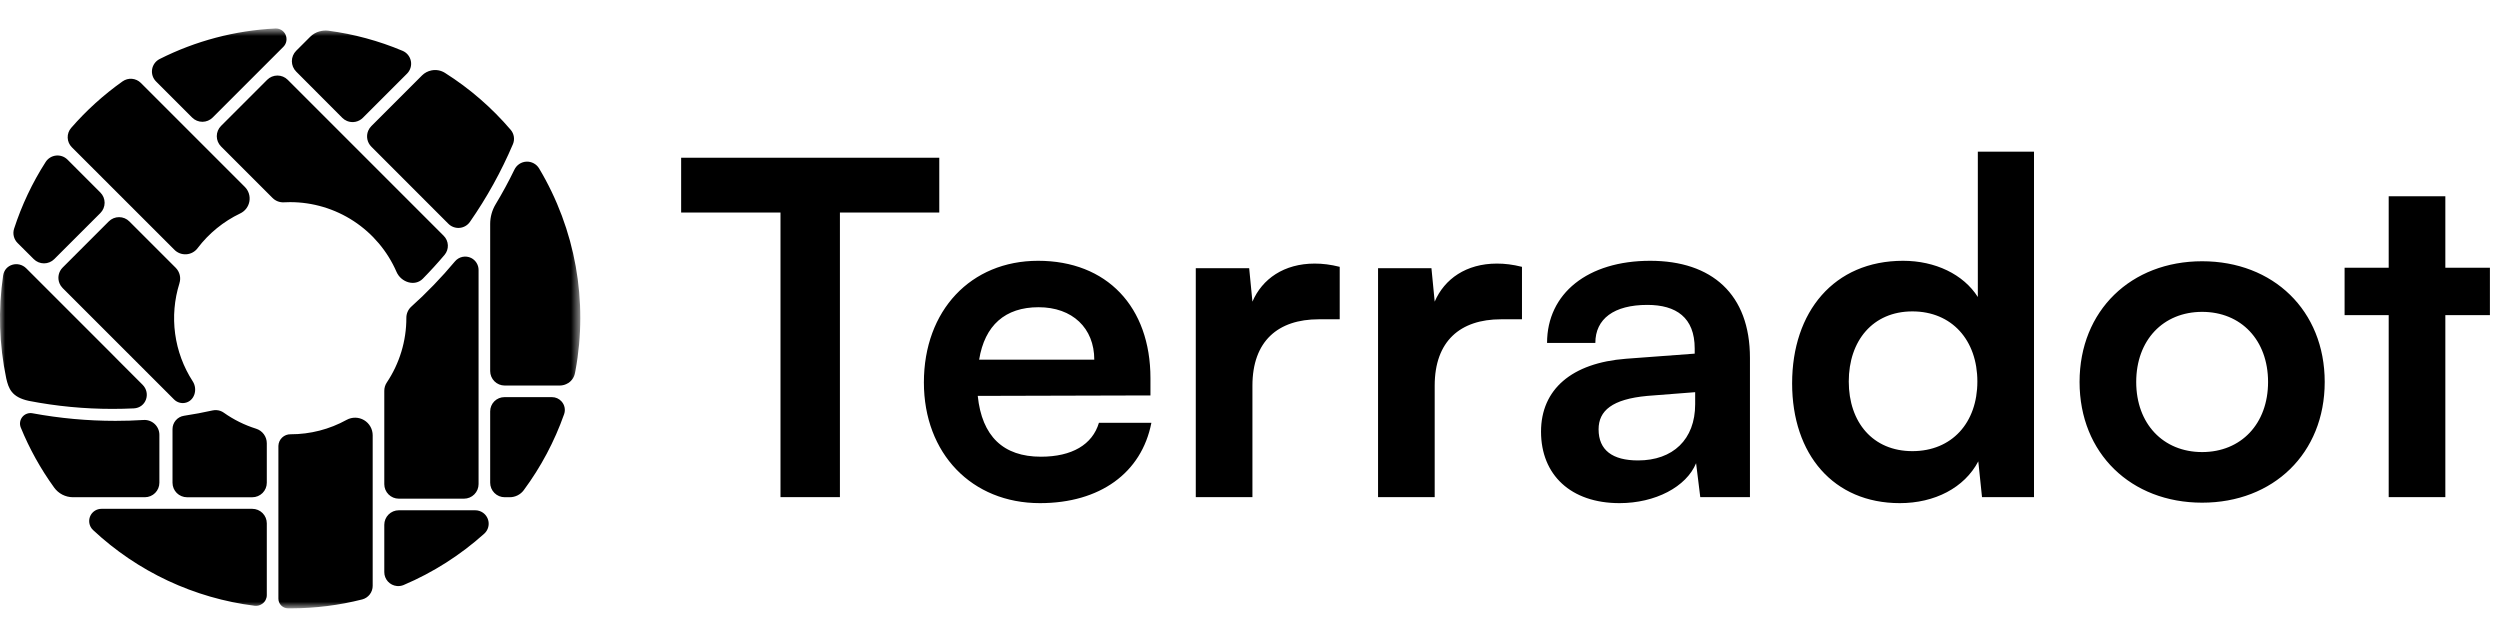
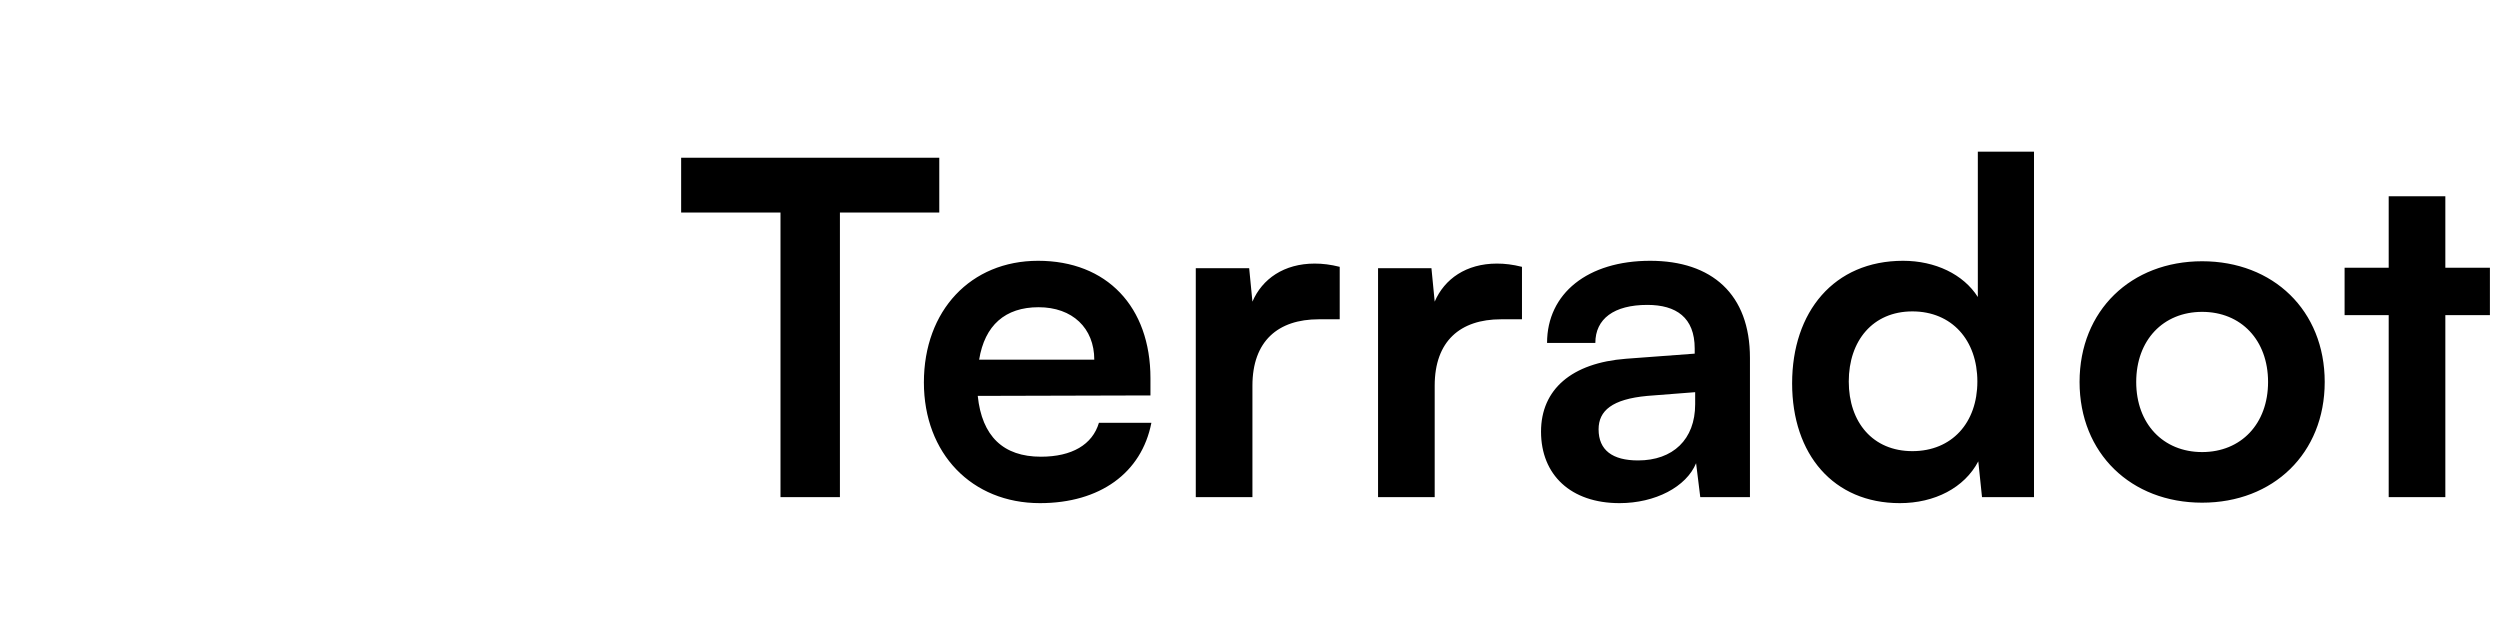
<svg xmlns="http://www.w3.org/2000/svg" fill="none" viewBox="0 0 243 62" height="62" width="243">
  <mask height="58" width="57" y="2" x="0" maskUnits="userSpaceOnUse" style="mask-type:luminance" id="mask0_6683_5729">
-     <path fill="white" d="M0 2.771H56.409V59.132H0V2.771Z" />
-   </mask>
+     </mask>
  <g mask="url(#mask0_6683_5729)">
    <path fill="black" d="M6.982 14.312C6.735 14.065 6.591 13.735 6.579 13.386C6.567 13.037 6.687 12.697 6.916 12.434C8.395 10.733 10.072 9.215 11.911 7.911C12.177 7.722 12.502 7.633 12.827 7.66C13.152 7.688 13.458 7.829 13.689 8.059L23.801 18.171C23.982 18.353 24.116 18.576 24.193 18.821C24.269 19.066 24.286 19.325 24.241 19.578C24.196 19.831 24.091 20.069 23.935 20.273C23.779 20.476 23.576 20.639 23.344 20.748C21.722 21.524 20.308 22.676 19.218 24.107C19.089 24.284 18.922 24.431 18.729 24.536C18.536 24.642 18.323 24.703 18.103 24.717C17.884 24.73 17.664 24.695 17.46 24.614C17.256 24.533 17.072 24.408 16.922 24.247L6.982 14.312ZM17.439 27.535C17.523 27.276 17.535 26.999 17.472 26.734C17.409 26.469 17.274 26.226 17.082 26.032L12.571 21.521C12.44 21.389 12.284 21.285 12.113 21.214C11.942 21.143 11.758 21.107 11.573 21.107C11.387 21.107 11.204 21.143 11.032 21.214C10.861 21.285 10.705 21.389 10.574 21.521L6.09 26.006C5.892 26.203 5.758 26.454 5.703 26.728C5.649 27.002 5.677 27.285 5.784 27.543C5.854 27.714 5.958 27.87 6.09 28.001L16.919 38.827C17.053 38.962 17.217 39.062 17.398 39.121C17.579 39.179 17.771 39.194 17.958 39.163C18.89 39.008 19.248 37.859 18.734 37.066C17.831 35.67 17.247 34.092 17.024 32.445C16.801 30.798 16.944 29.121 17.442 27.535H17.439ZM20.69 39.889C19.761 40.095 18.826 40.27 17.885 40.413C17.575 40.46 17.292 40.615 17.087 40.853C16.882 41.09 16.769 41.393 16.768 41.706V46.923C16.768 47.108 16.805 47.291 16.875 47.462C16.946 47.633 17.05 47.789 17.181 47.92C17.312 48.051 17.467 48.155 17.639 48.225C17.809 48.296 17.993 48.333 18.178 48.333H24.523C24.896 48.333 25.255 48.184 25.52 47.92C25.784 47.655 25.933 47.297 25.933 46.923V43.08C25.932 42.764 25.83 42.458 25.643 42.205C25.457 41.951 25.194 41.764 24.893 41.67C23.767 41.317 22.704 40.789 21.742 40.106C21.545 39.967 21.313 39.885 21.073 39.868C20.945 39.856 20.816 39.863 20.69 39.889ZM28.246 42.211C27.94 42.205 27.643 42.319 27.421 42.531C27.199 42.742 27.069 43.032 27.06 43.339V58.194C27.06 58.442 27.159 58.68 27.335 58.855C27.51 59.031 27.748 59.13 27.997 59.13H28.36C30.67 59.123 32.97 58.832 35.208 58.264C35.502 58.187 35.761 58.014 35.945 57.773C36.129 57.531 36.228 57.235 36.225 56.932V42.311C36.225 42.014 36.148 41.722 36.002 41.464C35.855 41.206 35.644 40.991 35.389 40.839C35.134 40.687 34.844 40.605 34.547 40.599C34.25 40.594 33.957 40.666 33.697 40.808C32.028 41.731 30.152 42.214 28.245 42.211H28.246ZM37.594 37.183C37.436 37.422 37.352 37.701 37.353 37.987V47.061C37.353 47.435 37.501 47.794 37.766 48.058C38.03 48.322 38.389 48.471 38.763 48.471H45.1C45.286 48.471 45.471 48.434 45.643 48.363C45.815 48.292 45.971 48.187 46.102 48.055C46.234 47.924 46.338 47.767 46.41 47.595C46.481 47.423 46.517 47.239 46.517 47.053V26.238C46.517 25.997 46.449 25.76 46.322 25.555C46.195 25.349 46.014 25.183 45.798 25.075C45.536 24.945 45.237 24.908 44.951 24.968C44.665 25.029 44.407 25.184 44.22 25.409C42.908 26.977 41.486 28.451 39.965 29.818C39.816 29.955 39.698 30.122 39.618 30.308C39.537 30.494 39.497 30.694 39.498 30.897C39.502 33.135 38.839 35.324 37.594 37.183ZM38.544 26.433C38.984 27.444 40.325 27.878 41.097 27.091C41.831 26.345 42.536 25.572 43.212 24.773C43.433 24.51 43.547 24.174 43.532 23.831C43.516 23.488 43.372 23.163 43.129 22.921L27.964 7.754C27.7 7.49 27.341 7.342 26.967 7.342C26.593 7.342 26.235 7.49 25.971 7.754L21.484 12.241C21.22 12.505 21.071 12.864 21.071 13.238C21.071 13.611 21.22 13.97 21.484 14.234L26.492 19.242C26.635 19.385 26.806 19.497 26.994 19.57C27.183 19.642 27.384 19.675 27.586 19.665C27.789 19.654 27.992 19.648 28.198 19.648C30.396 19.648 32.546 20.29 34.384 21.495C36.222 22.701 37.668 24.417 38.544 26.433ZM1.712 23.623C1.532 23.446 1.405 23.222 1.344 22.977C1.283 22.732 1.291 22.475 1.368 22.234C2.109 19.947 3.142 17.764 4.44 15.74C4.55 15.569 4.698 15.424 4.871 15.317C5.045 15.21 5.24 15.143 5.443 15.121C5.645 15.099 5.85 15.123 6.043 15.19C6.235 15.257 6.41 15.367 6.555 15.51L9.757 18.714C10.021 18.978 10.169 19.337 10.169 19.71C10.169 20.084 10.021 20.443 9.757 20.707L5.275 25.186C5.01 25.451 4.652 25.599 4.278 25.599C3.904 25.599 3.545 25.451 3.281 25.186L1.712 23.623ZM0.609 36.79C-0.083 33.497 -0.186 30.108 0.303 26.78C0.464 25.69 1.782 25.311 2.559 26.089L10.596 34.125L10.604 34.132C10.935 34.469 11.299 34.837 11.633 35.171L13.857 37.396C14.688 38.228 14.191 39.636 13.011 39.694C12.32 39.727 11.624 39.744 10.924 39.744C8.198 39.745 5.479 39.485 2.803 38.965C1.118 38.602 0.836 37.756 0.609 36.79H0.609ZM41.945 6.842C42.395 6.752 42.863 6.839 43.252 7.085C45.647 8.599 47.8 10.465 49.641 12.62C49.804 12.811 49.909 13.043 49.947 13.291C49.984 13.538 49.952 13.791 49.853 14.021C48.721 16.676 47.32 19.207 45.671 21.576C45.555 21.74 45.405 21.876 45.23 21.976C45.056 22.075 44.861 22.135 44.661 22.151C44.461 22.166 44.26 22.138 44.072 22.067C43.883 21.997 43.713 21.886 43.573 21.742L36.094 14.257C35.895 14.06 35.761 13.808 35.706 13.534C35.651 13.26 35.679 12.975 35.786 12.717C35.858 12.546 35.962 12.39 36.094 12.259C37.409 10.944 39.711 8.643 41.021 7.331C41.271 7.083 41.588 6.914 41.933 6.845L41.945 6.842ZM28.789 4.935L30.14 3.585C30.392 3.333 30.705 3.149 31.049 3.051H31.062C31.336 2.972 31.624 2.949 31.908 2.983C34.389 3.31 36.816 3.967 39.123 4.937C39.33 5.023 39.512 5.158 39.653 5.331C39.795 5.504 39.892 5.708 39.936 5.928C39.98 6.147 39.969 6.373 39.904 6.587C39.84 6.801 39.724 6.995 39.566 7.154L35.267 11.454C35.07 11.651 34.819 11.786 34.545 11.84C34.271 11.895 33.988 11.867 33.73 11.76C33.559 11.689 33.403 11.585 33.272 11.454L28.789 6.959C28.521 6.691 28.37 6.327 28.37 5.947C28.37 5.567 28.521 5.203 28.789 4.935ZM27.744 3.354C27.84 3.55 27.872 3.77 27.836 3.985C27.8 4.199 27.698 4.397 27.544 4.551L20.669 11.426C20.405 11.69 20.046 11.839 19.672 11.839C19.299 11.839 18.94 11.69 18.676 11.426L15.169 7.919C15.017 7.768 14.902 7.582 14.835 7.378C14.768 7.173 14.751 6.956 14.784 6.744C14.817 6.531 14.9 6.33 15.026 6.155C15.152 5.981 15.318 5.839 15.509 5.741C19.011 3.974 22.845 2.962 26.763 2.769C26.964 2.758 27.164 2.807 27.338 2.909C27.511 3.011 27.651 3.162 27.74 3.343L27.744 3.354ZM14.089 48.33H7.093C6.735 48.33 6.382 48.244 6.063 48.081C5.744 47.917 5.469 47.679 5.261 47.388C3.952 45.578 2.863 43.62 2.018 41.553C1.949 41.383 1.928 41.198 1.955 41.017C1.983 40.836 2.059 40.666 2.175 40.524C2.291 40.383 2.443 40.275 2.615 40.213C2.787 40.15 2.973 40.135 3.153 40.169C5.812 40.66 8.51 40.907 11.215 40.907C12.134 40.907 13.046 40.879 13.951 40.822C14.149 40.809 14.347 40.837 14.533 40.904C14.72 40.971 14.89 41.076 15.035 41.211C15.179 41.346 15.294 41.51 15.373 41.692C15.452 41.873 15.492 42.069 15.492 42.267V46.92C15.492 47.293 15.345 47.65 15.082 47.914C14.819 48.179 14.462 48.328 14.089 48.33ZM47.645 21.765V36.064C47.645 36.438 47.793 36.796 48.058 37.061C48.189 37.192 48.344 37.295 48.515 37.366C48.686 37.437 48.87 37.474 49.055 37.474H54.413C54.694 37.473 54.969 37.394 55.208 37.244H55.218C55.389 37.136 55.536 36.995 55.651 36.828C55.765 36.662 55.845 36.474 55.884 36.275C55.91 36.147 55.929 36.048 55.934 36.03C57.185 29.264 55.928 22.274 52.398 16.367C52.27 16.157 52.088 15.985 51.871 15.87C51.654 15.755 51.409 15.7 51.163 15.712C50.918 15.725 50.68 15.803 50.475 15.94C50.271 16.076 50.107 16.265 50.001 16.487C49.444 17.637 48.835 18.76 48.176 19.854C47.829 20.431 47.646 21.091 47.645 21.765ZM53.657 38.602H49.027C48.845 38.602 48.666 38.637 48.498 38.707C48.33 38.776 48.178 38.878 48.05 39.006C47.791 39.266 47.645 39.617 47.645 39.983V46.92C47.645 47.105 47.681 47.288 47.752 47.46C47.823 47.631 47.927 47.786 48.058 47.917C48.189 48.048 48.344 48.152 48.515 48.223C48.686 48.294 48.87 48.33 49.055 48.33H49.547C49.81 48.33 50.071 48.269 50.306 48.151C50.542 48.033 50.747 47.862 50.905 47.65C52.574 45.396 53.897 42.905 54.831 40.26C54.905 40.051 54.921 39.827 54.878 39.609C54.836 39.392 54.735 39.191 54.587 39.026L54.576 39.012C54.46 38.883 54.318 38.78 54.16 38.709C54.002 38.638 53.83 38.602 53.657 38.602ZM46.193 49.599H38.763C38.577 49.599 38.394 49.635 38.223 49.706C38.052 49.777 37.897 49.881 37.766 50.012C37.635 50.143 37.531 50.298 37.46 50.469C37.389 50.64 37.353 50.824 37.353 51.009V55.609C37.352 55.947 37.477 56.272 37.704 56.522C37.931 56.772 38.243 56.929 38.579 56.961C38.801 56.983 39.026 56.949 39.232 56.863C42.099 55.645 44.744 53.961 47.061 51.88C47.209 51.749 47.325 51.585 47.401 51.402C47.476 51.219 47.509 51.021 47.497 50.824C47.485 50.626 47.428 50.434 47.33 50.262C47.233 50.089 47.097 49.941 46.934 49.829C46.716 49.679 46.458 49.599 46.193 49.599ZM25.488 58.69L25.503 58.68C25.636 58.585 25.744 58.46 25.819 58.315C25.894 58.17 25.933 58.009 25.933 57.845V50.868C25.933 50.494 25.784 50.135 25.52 49.871C25.255 49.606 24.896 49.458 24.523 49.458H9.86C9.647 49.458 9.438 49.515 9.254 49.623C9.071 49.731 8.92 49.886 8.816 50.072C8.688 50.304 8.64 50.572 8.681 50.833C8.722 51.095 8.849 51.335 9.042 51.516C13.375 55.571 18.88 58.149 24.768 58.883C25.024 58.911 25.281 58.842 25.488 58.69Z" clip-rule="evenodd" fill-rule="evenodd" />
  </g>
  <path fill="black" d="M66.207 20.656H75.864V48.319H81.64V20.656H91.298V15.331H66.207V20.656ZM101.083 48.905C106.905 48.905 110.966 45.972 111.914 41.098H106.815C106.183 43.219 104.197 44.392 101.174 44.392C97.519 44.392 95.443 42.407 95.037 38.481L111.824 38.436V36.766C111.824 29.817 107.582 25.349 100.903 25.349C94.36 25.349 89.802 30.178 89.802 37.172C89.802 44.077 94.45 48.905 101.083 48.905ZM100.949 29.862C104.243 29.862 106.364 31.892 106.364 34.961H95.172C95.714 31.622 97.699 29.862 100.949 29.862ZM130.22 25.936C129.317 25.71 128.55 25.62 127.783 25.62C124.805 25.62 122.683 27.109 121.736 29.32L121.42 26.071H116.23V48.319H121.736V37.488C121.736 33.156 124.218 31.035 128.189 31.035H130.22V25.936ZM147.936 25.936C147.033 25.71 146.266 25.62 145.499 25.62C142.52 25.62 140.399 27.109 139.452 29.32L139.136 26.071H133.946V48.319H139.452V37.488C139.452 33.156 141.933 31.035 145.905 31.035H147.936V25.936ZM157.414 48.905C160.889 48.905 163.912 47.326 164.86 45.024L165.266 48.319H170.095V34.781C170.095 28.598 166.394 25.349 160.393 25.349C154.345 25.349 150.374 28.508 150.374 33.336H155.067C155.067 30.99 156.873 29.636 160.122 29.636C162.919 29.636 164.725 30.855 164.725 33.878V34.374L158.046 34.871C152.766 35.277 149.788 37.849 149.788 41.956C149.788 46.153 152.676 48.905 157.414 48.905ZM159.219 44.754C156.737 44.754 155.383 43.761 155.383 41.73C155.383 39.925 156.692 38.797 160.122 38.481L164.77 38.12V39.293C164.77 42.723 162.604 44.754 159.219 44.754ZM184.664 48.905C188.049 48.905 190.937 47.416 192.29 44.844L192.651 48.319H197.705V14.744H192.245V28.869C190.846 26.658 188.094 25.349 184.98 25.349C178.256 25.349 174.194 30.313 174.194 37.263C174.194 44.167 178.211 48.905 184.664 48.905ZM185.883 43.851C182.046 43.851 179.7 41.053 179.7 37.082C179.7 33.111 182.046 30.268 185.883 30.268C189.719 30.268 192.2 33.066 192.2 37.082C192.2 41.098 189.719 43.851 185.883 43.851ZM202.134 37.127C202.134 44.077 207.144 48.86 214.048 48.86C220.952 48.86 225.962 44.077 225.962 37.127C225.962 30.178 220.952 25.394 214.048 25.394C207.144 25.394 202.134 30.178 202.134 37.127ZM207.64 37.127C207.64 33.066 210.258 30.313 214.048 30.313C217.838 30.313 220.456 33.066 220.456 37.127C220.456 41.188 217.838 43.941 214.048 43.941C210.258 43.941 207.64 41.188 207.64 37.127ZM237.687 48.319V30.629H242.019V26.026H237.687V19.076H232.181V26.026H227.894V30.629H232.181V48.319H237.687Z" />
</svg>